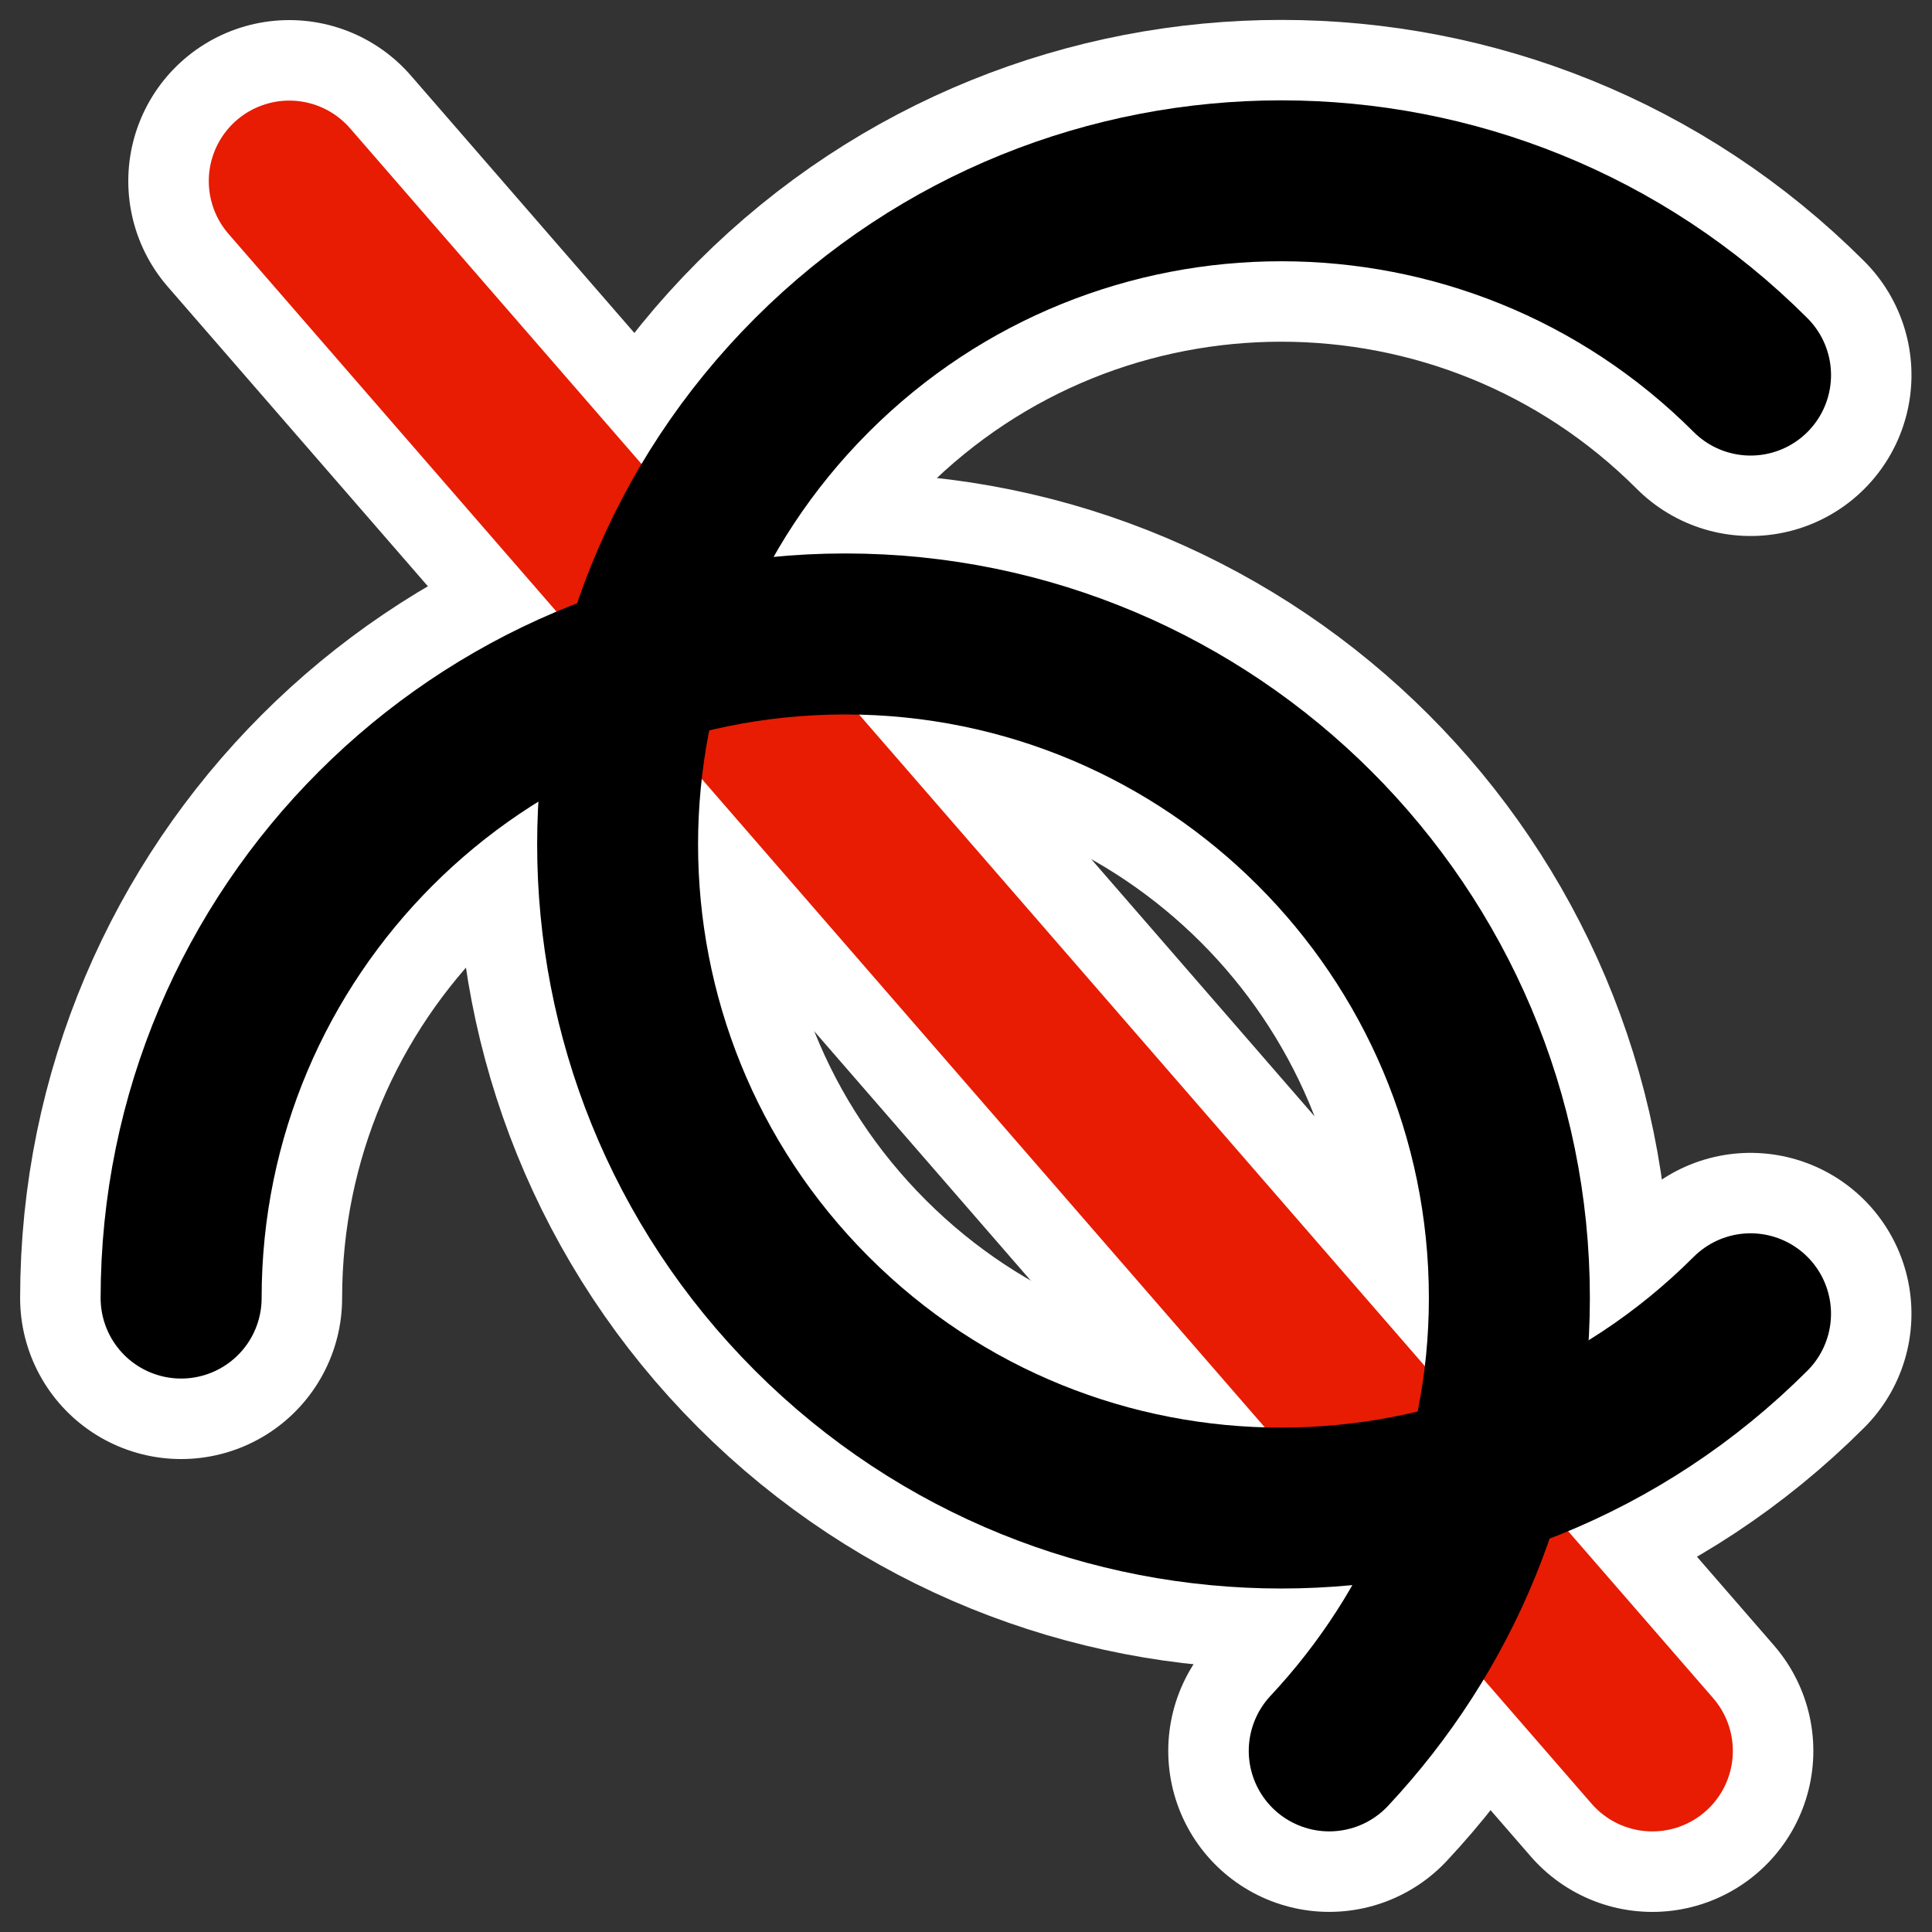
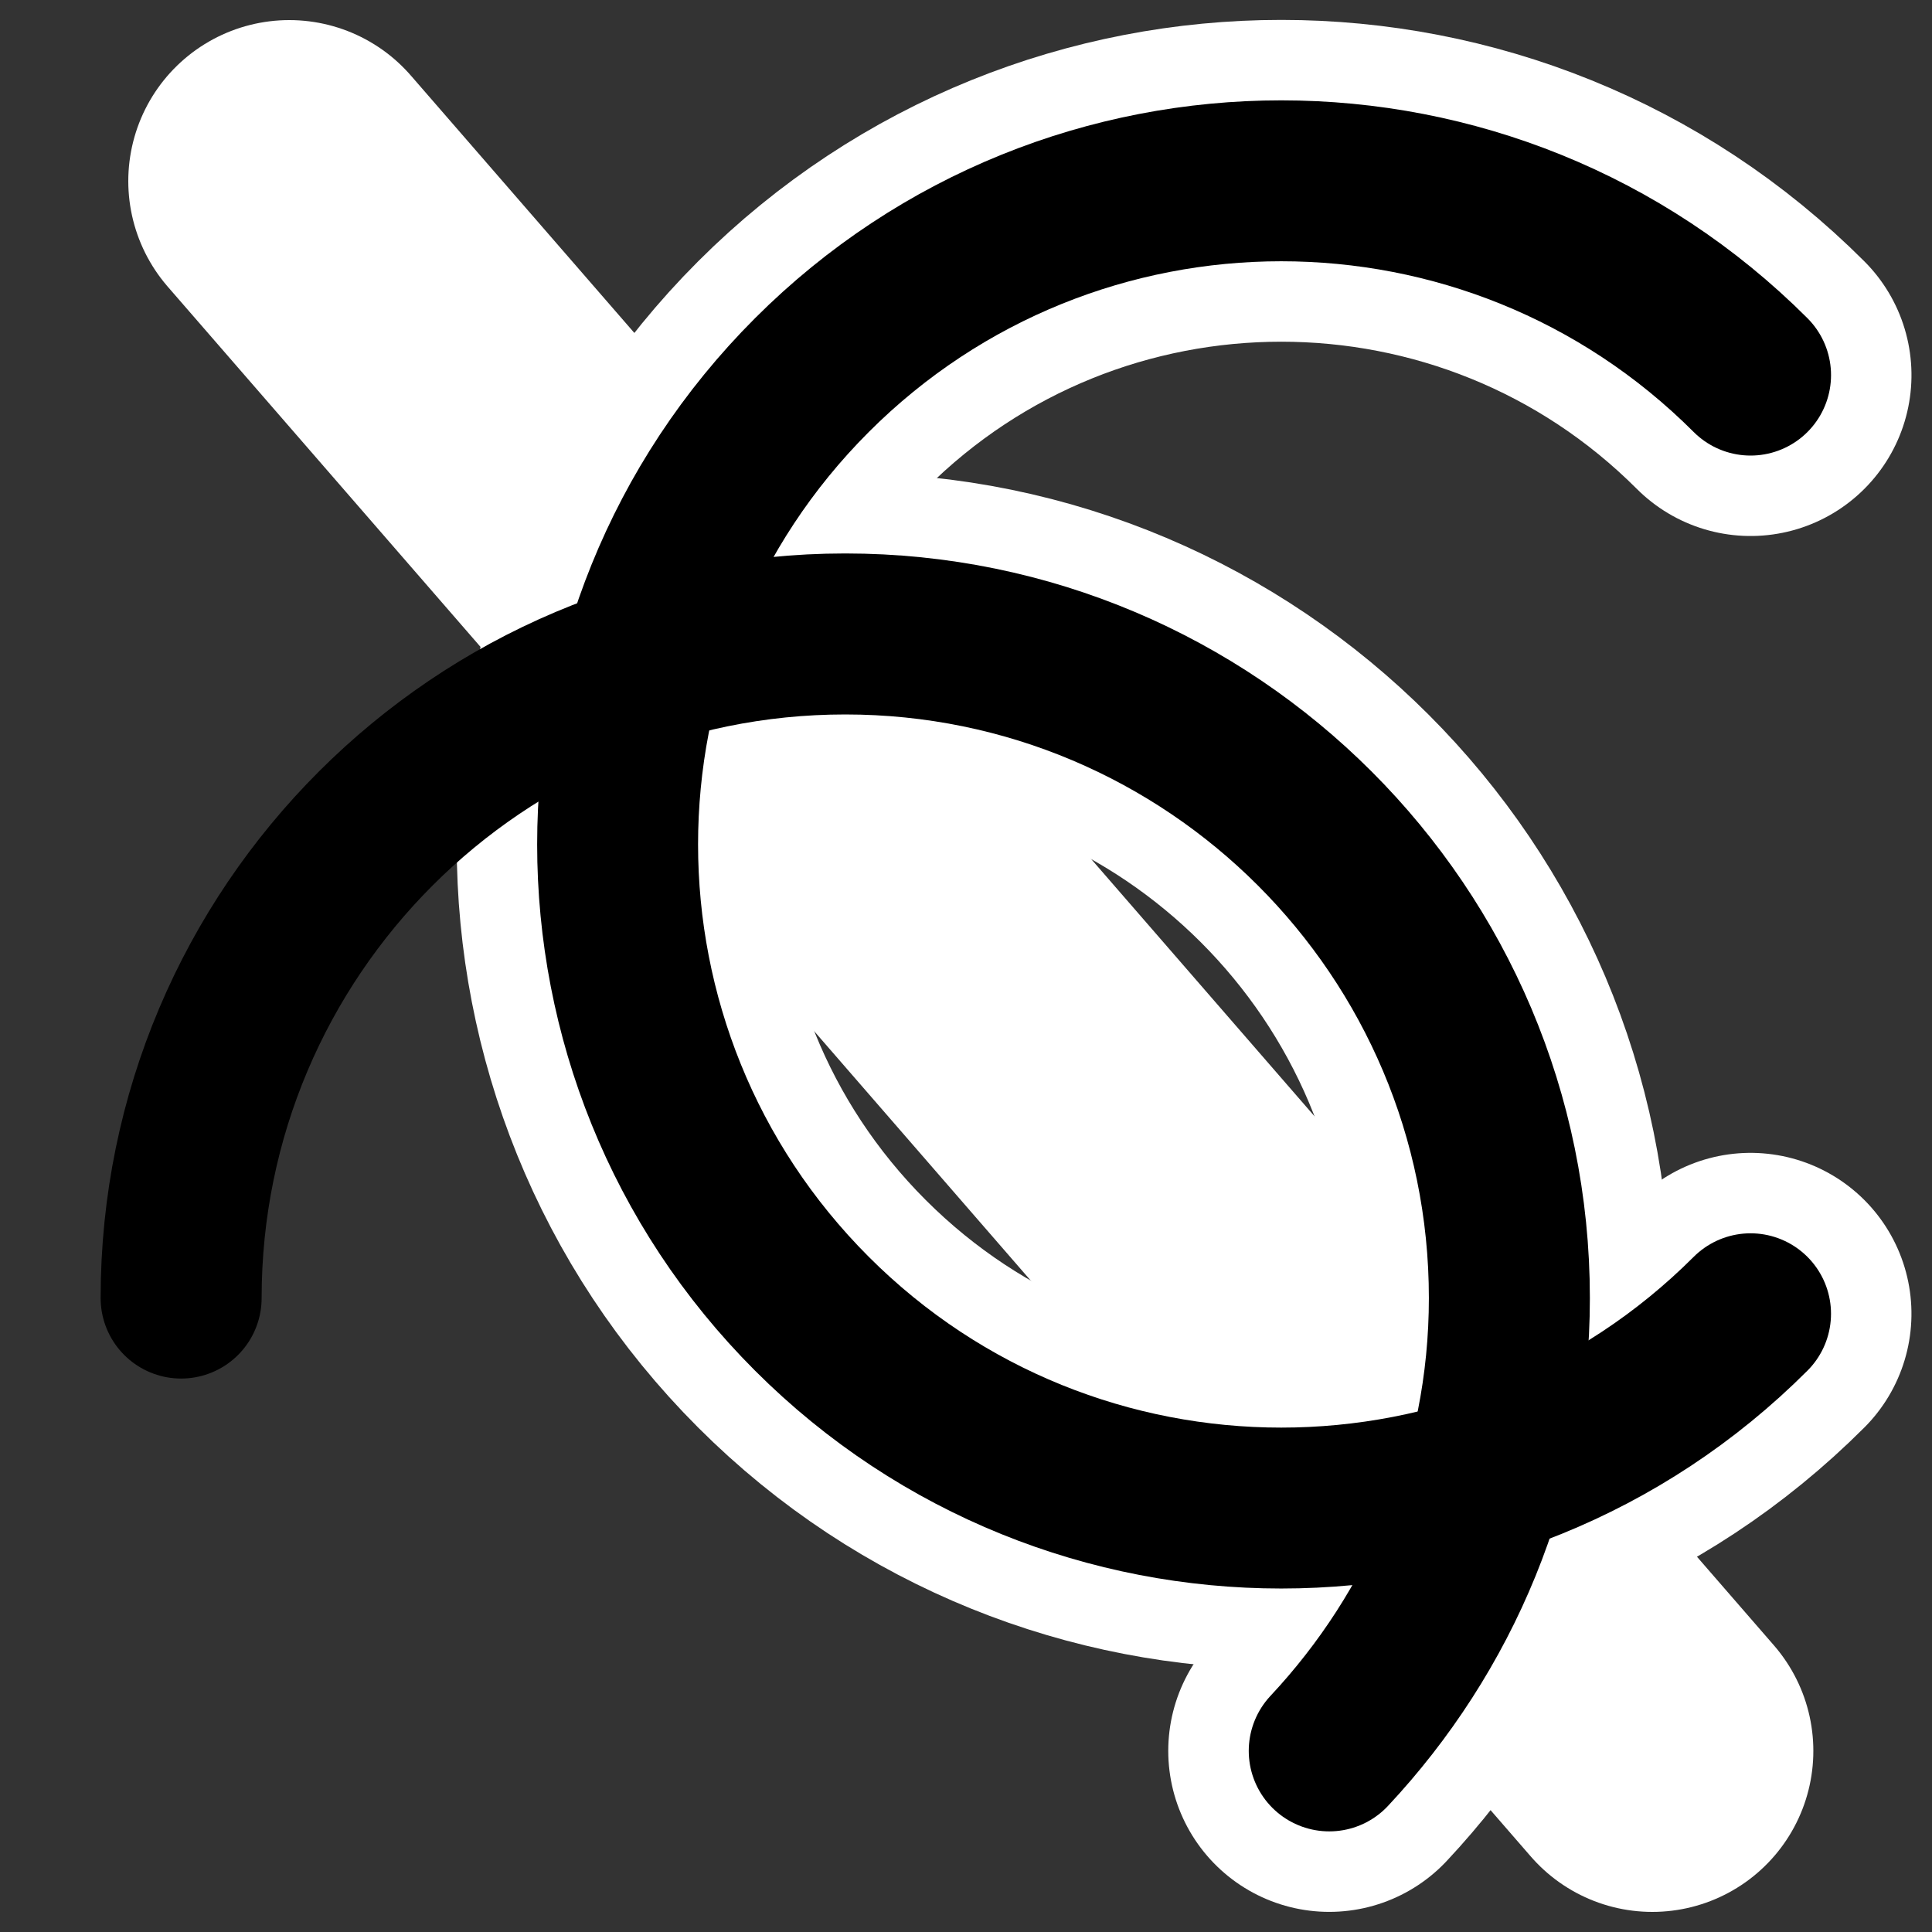
<svg xmlns="http://www.w3.org/2000/svg" xmlns:ns1="http://inkscape.sourceforge.net/DTD/sodipodi-0.dtd" _SVGFile__filename="oldscale/actions/circle.svg" ns1:version="0.32" version="1.0" viewBox="0 0 60 60">
  <rect x="0" y="0" width="60" height="60" fill="#333333" stroke="none" />
  <ns1:namedview bordercolor="#666666" borderopacity="1.0" pagecolor="#ffffff" />
  <path d="m8.984 5.624 42.331 48.752" fill="none" stroke="#fff" stroke-linecap="round" stroke-linejoin="round" stroke-width="10" />
  <g transform="matrix(.598 .598 -.598 .598 39.79 -9.655)" fill="none" stroke="#fff" stroke-width="11.817">
    <path d="m54.373 30c0 13.454-10.919 24.373-24.373 24.373s-24.374-10.919-24.374-24.373c5e-4 -13.454 10.92-24.374 24.374-24.374" color="#000000" fill-rule="evenodd" stroke-linecap="round" stroke-linejoin="round" ns1:nodetypes="cccc" />
  </g>
-   <path d="m41.281 54.375c3.451-3.688 5.594-8.618 5.594-14.063 0-11.385-9.24-20.624-20.625-20.624s-20.625 9.239-20.625 20.624" color="#000000" fill="none" stroke="#fff" stroke-linecap="round" stroke-linejoin="round" stroke-width="10" ns1:nodetypes="cccc" />
-   <path d="m8.984 5.624 42.331 48.752" fill="none" stroke="#e71c02" stroke-linecap="round" stroke-linejoin="round" stroke-width="5" />
+   <path d="m41.281 54.375c3.451-3.688 5.594-8.618 5.594-14.063 0-11.385-9.24-20.624-20.625-20.624" color="#000000" fill="none" stroke="#fff" stroke-linecap="round" stroke-linejoin="round" stroke-width="10" ns1:nodetypes="cccc" />
  <g transform="matrix(.598 .598 -.598 .598 39.79 -9.655)">
    <path d="m54.373 30c0 13.454-10.919 24.373-24.373 24.373s-24.374-10.919-24.374-24.373c5e-4 -13.454 10.92-24.374 24.374-24.374" color="#000000" fill="none" stroke="#000" stroke-linecap="round" stroke-linejoin="round" stroke-width="5.909" ns1:nodetypes="cccc" />
  </g>
  <path d="m41.281 54.375c3.451-3.688 5.594-8.618 5.594-14.063 0-11.385-9.24-20.624-20.625-20.624s-20.625 9.239-20.625 20.624" color="#000000" fill="none" stroke="#000" stroke-linecap="round" stroke-linejoin="round" stroke-width="5" ns1:nodetypes="cccc" />
</svg>